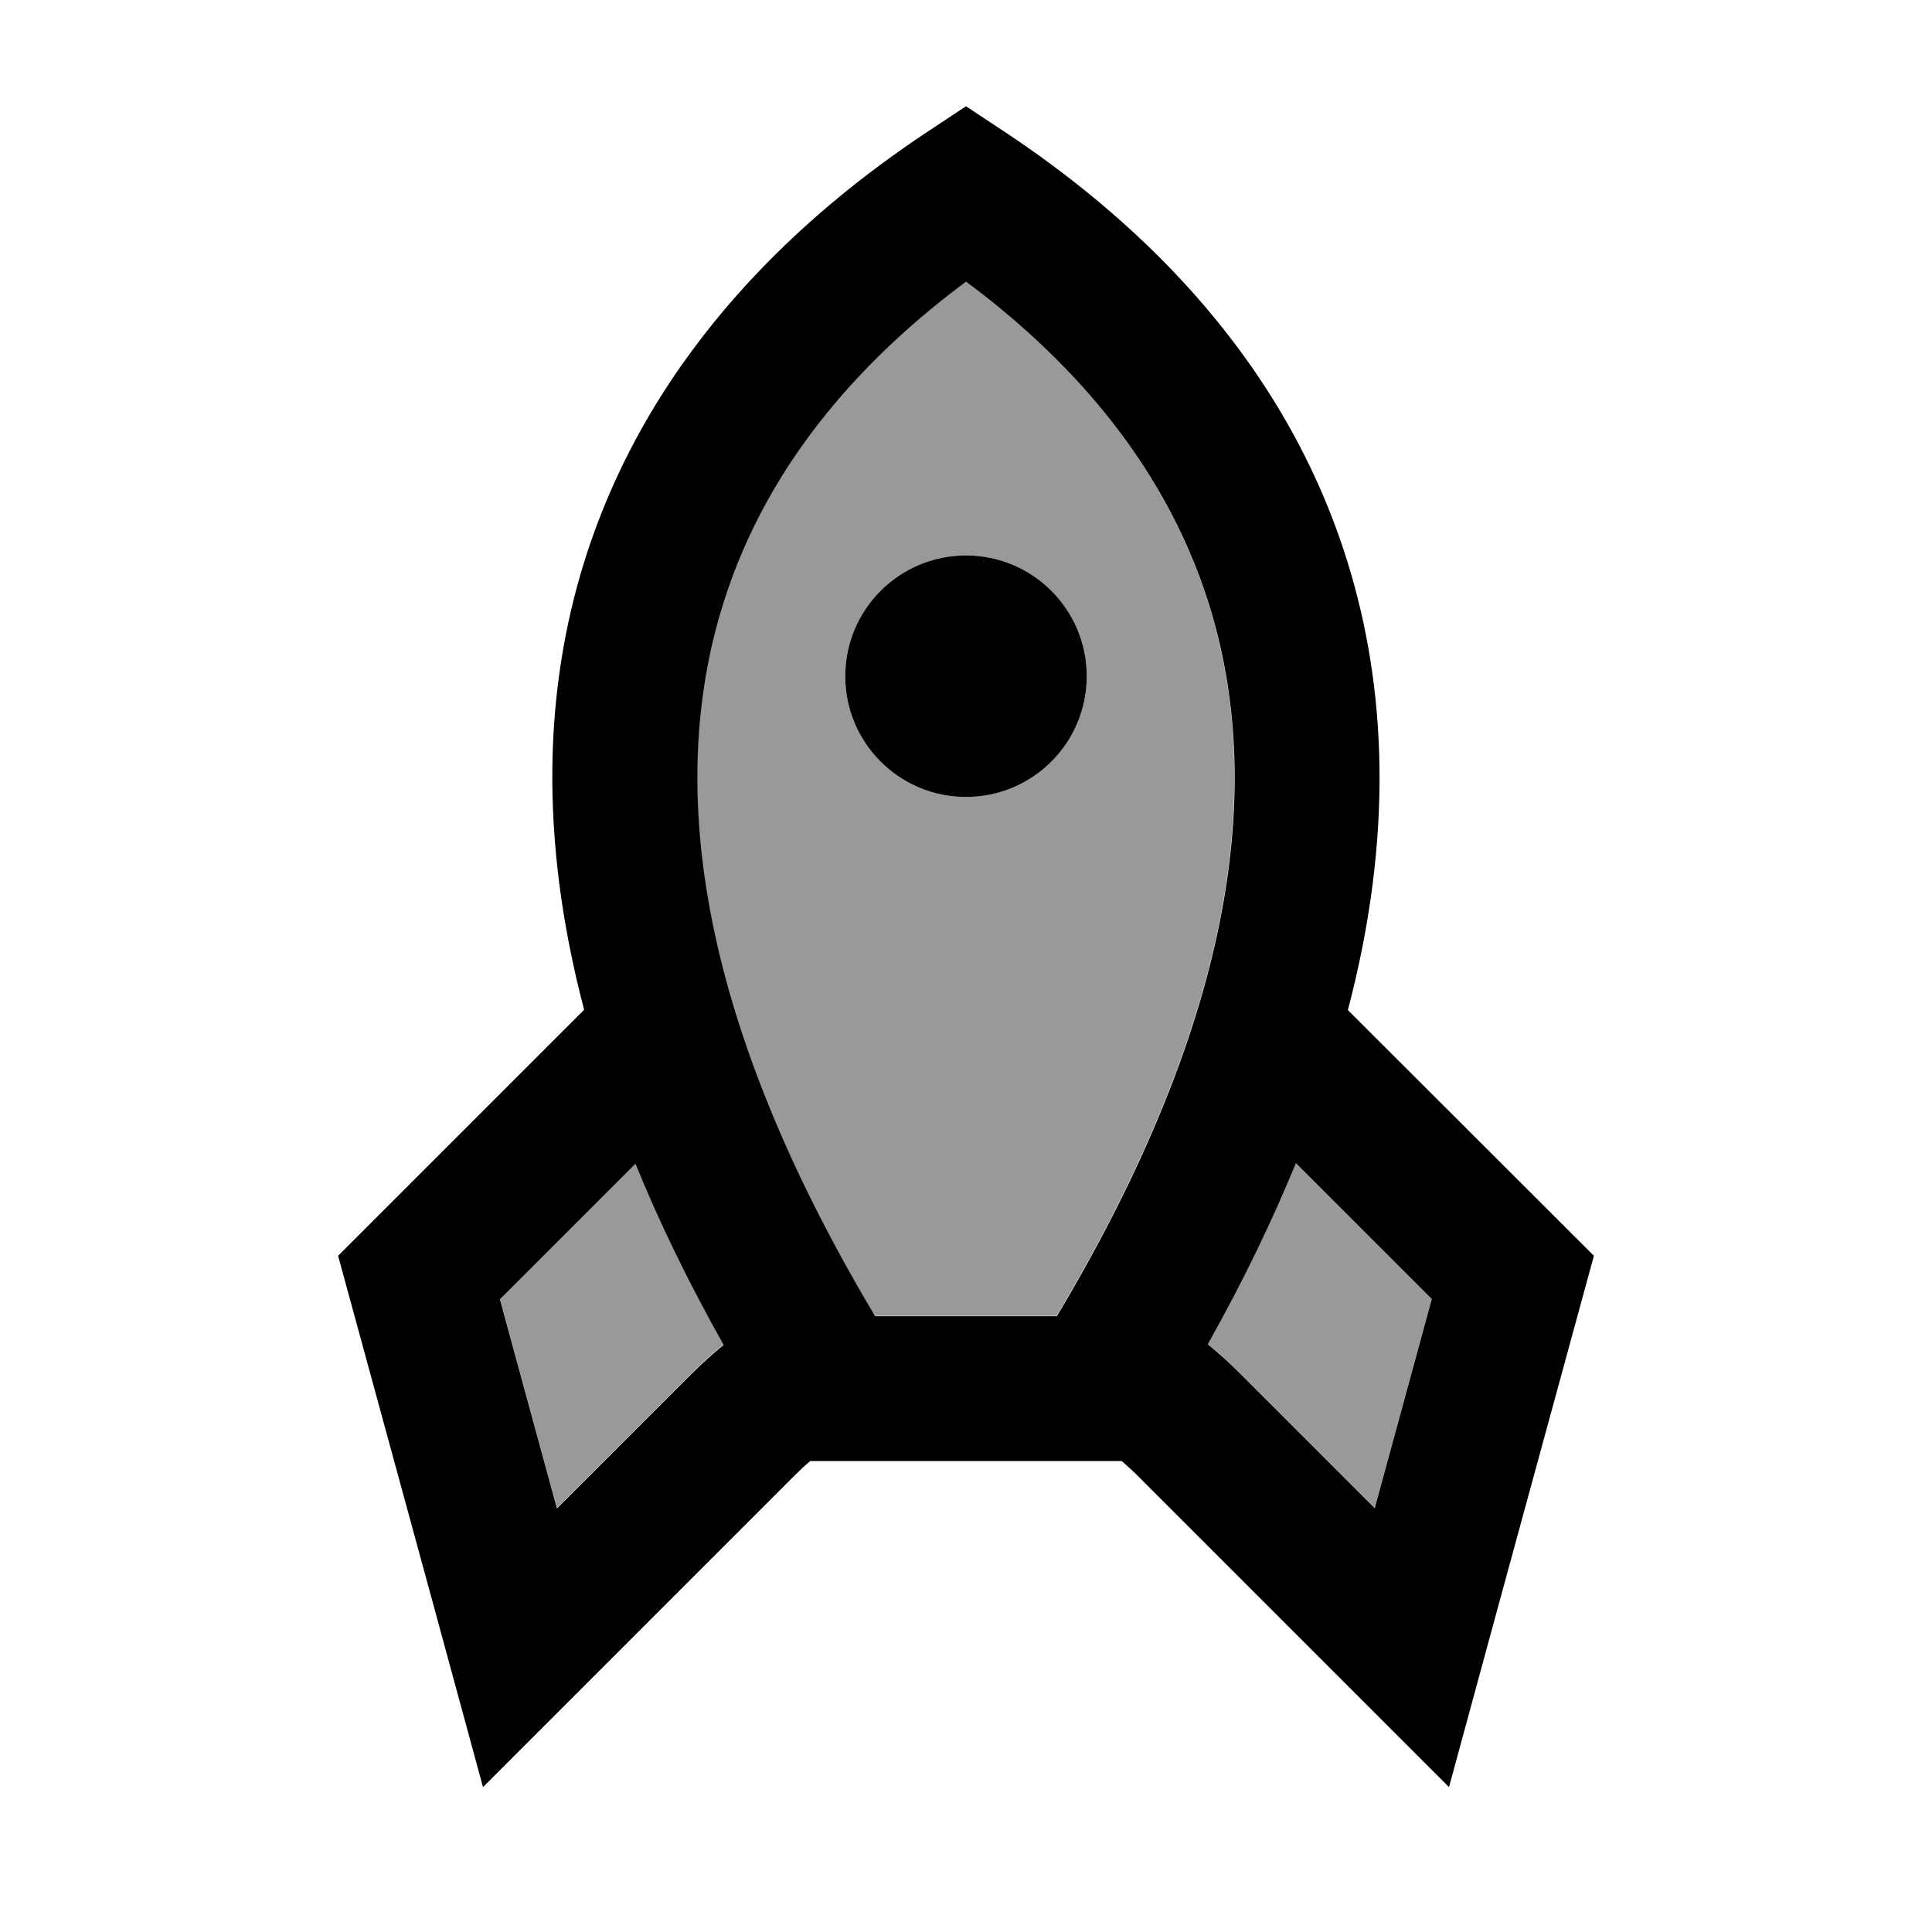
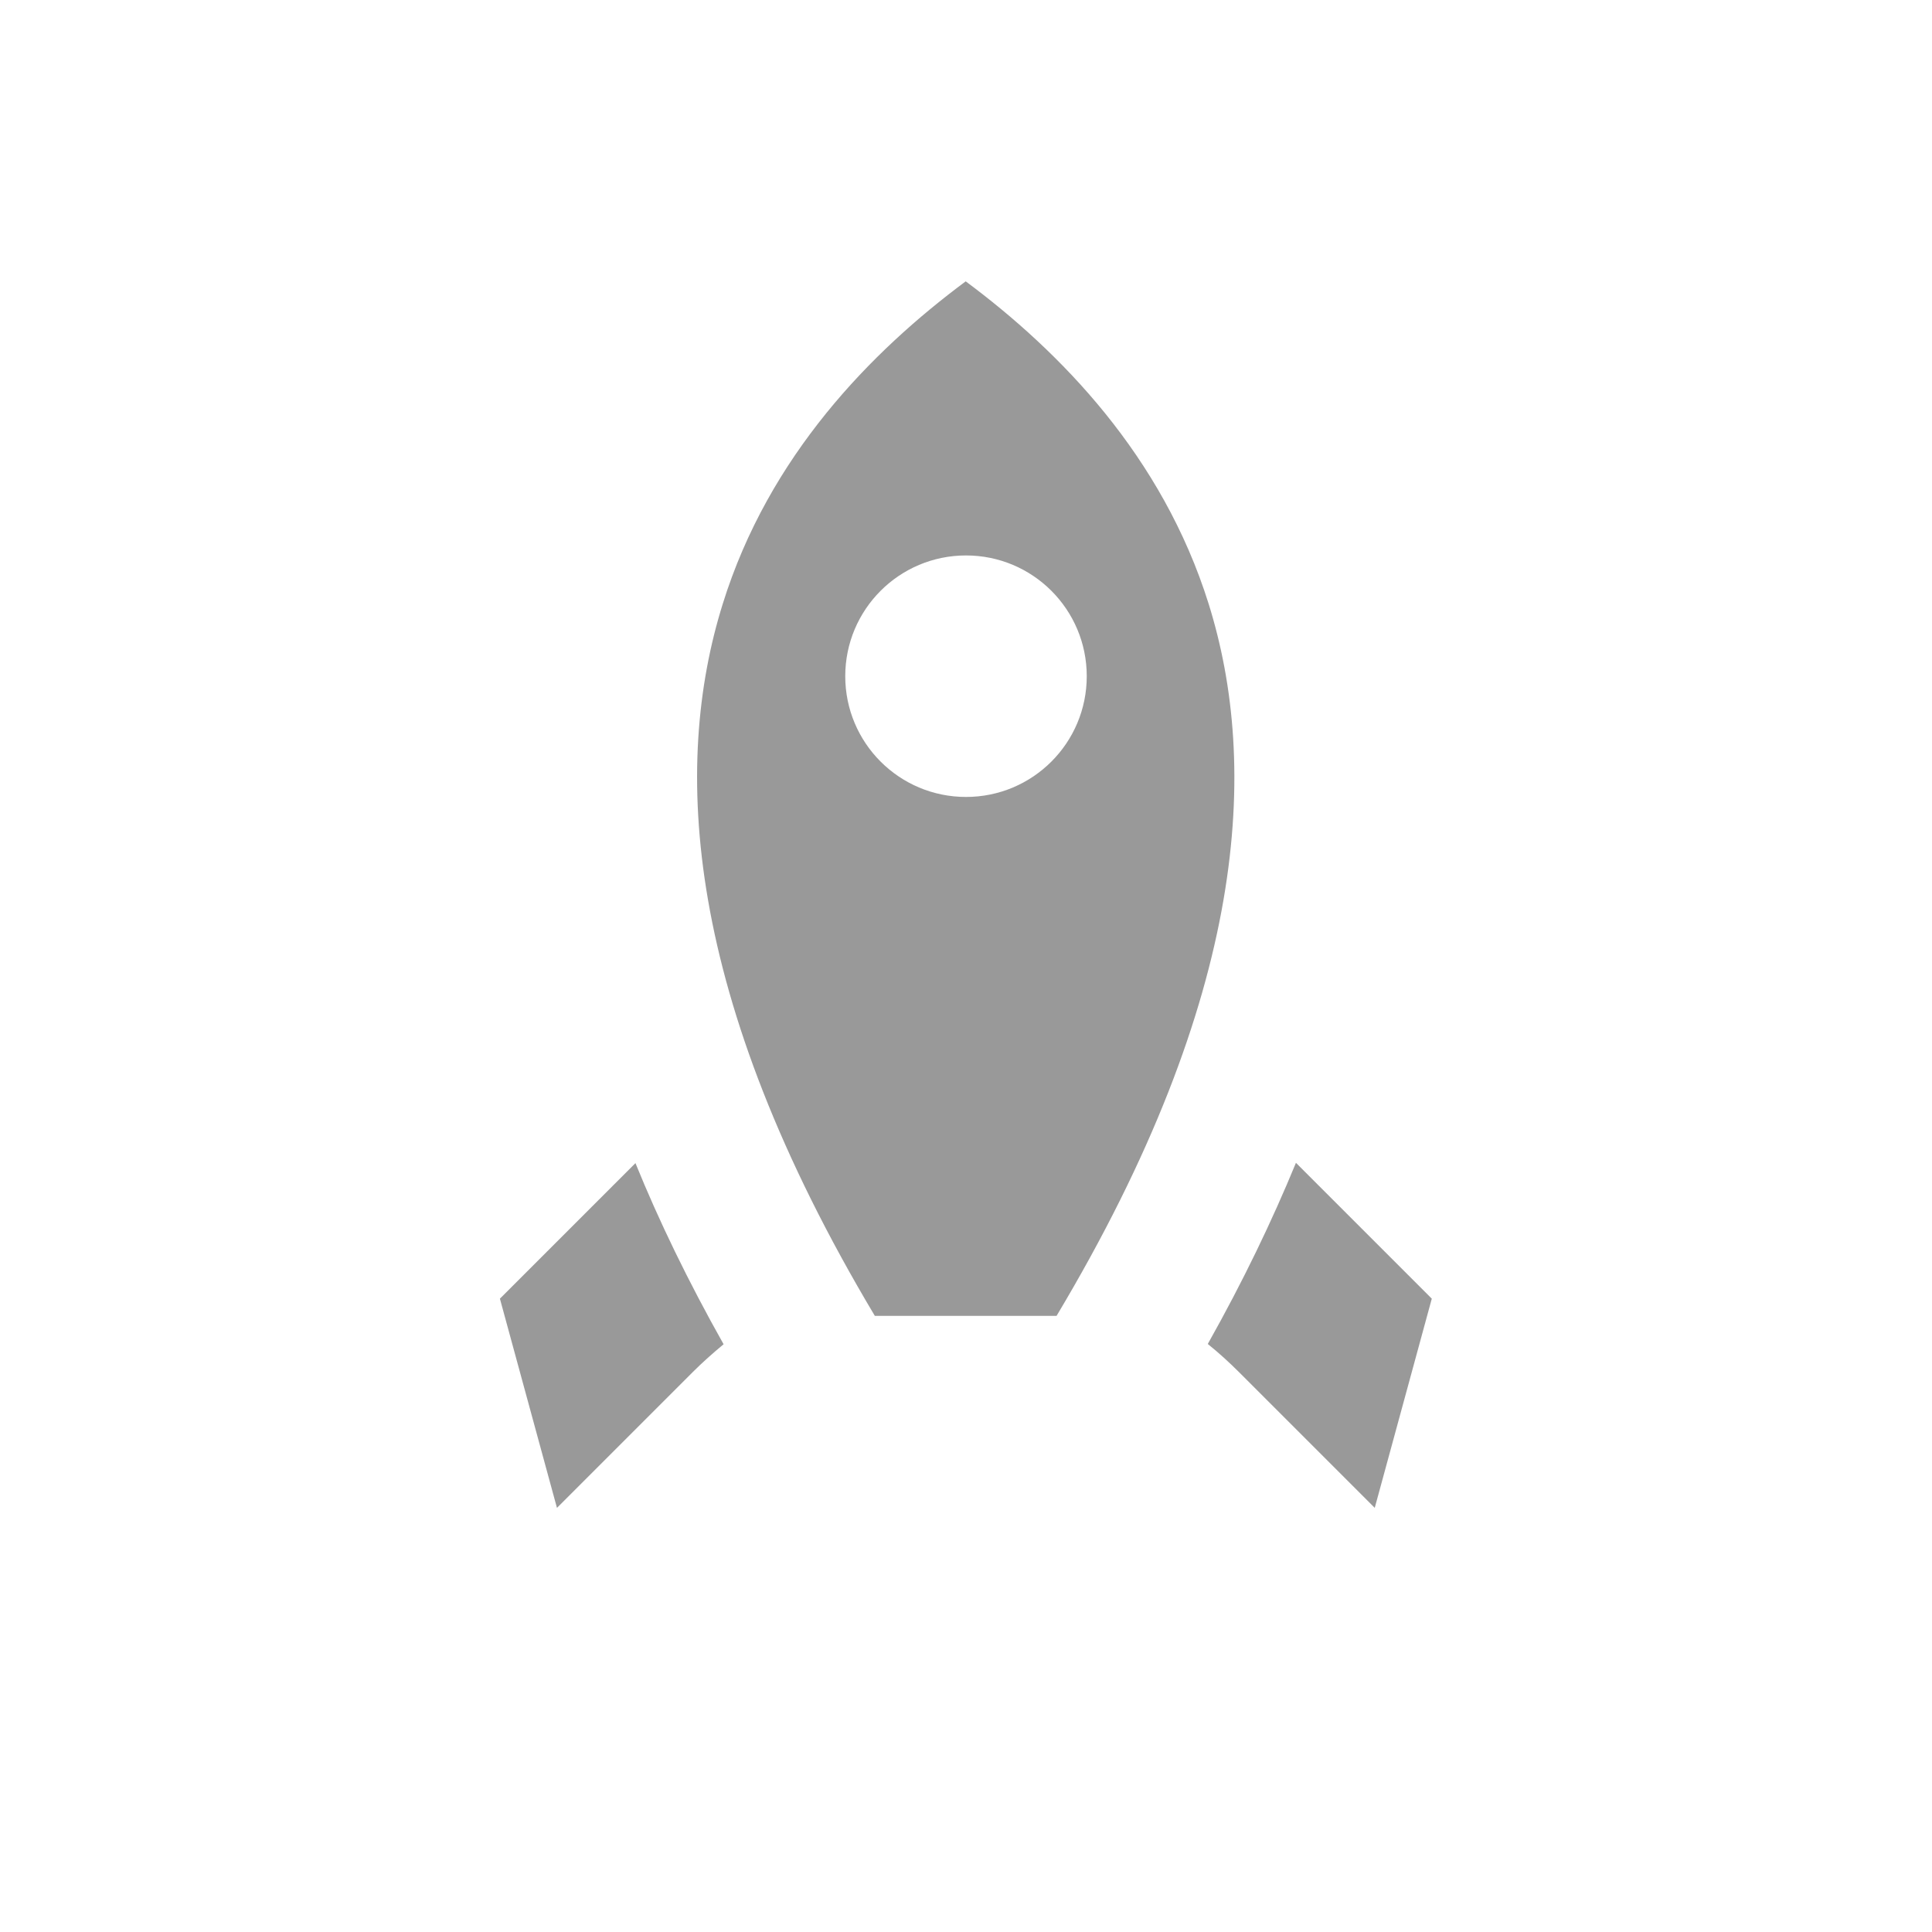
<svg xmlns="http://www.w3.org/2000/svg" viewBox="0 0 640 640">
  <path opacity=".4" fill="currentColor" d="M165.6 430.2L184.5 499.5L229.4 454.6C232.7 451.3 236.2 448.2 239.7 445.3C228 424.5 218.3 404.5 210.5 385.3L165.5 430.3zM239.4 200.1C222.7 253.6 226.4 329.7 289.8 435.9L350 435.9C413.5 329.7 417.1 253.6 400.4 200.1C385 150.9 351.1 116.4 319.9 93.2C288.7 116.4 254.7 150.9 239.4 200.1zM360 224C360 246.1 342.1 264 320 264C297.9 264 280 246.1 280 224C280 201.9 297.9 184 320 184C342.1 184 360 201.9 360 224zM400.2 445.3C403.8 448.2 407.2 451.3 410.5 454.6L455.4 499.5L474.3 430.2L429.3 385.2C421.4 404.4 411.8 424.4 400.1 445.2z" />
-   <path fill="currentColor" d="M320 35.2L333.3 44C371.6 69.5 424 114.3 446.3 185.9C459.4 227.9 461.6 277.2 446.5 334.6L528 416C502.5 509.3 486.5 568 480 592L376.6 488.6C375 487 373.3 485.5 371.6 484L268.4 484C266.7 485.4 265 487 263.4 488.6C216.3 535.7 181.8 570.2 160 592C153.5 568 137.5 509.3 112 416L193.5 334.5C178.4 277.1 180.5 227.9 193.6 185.9C216 114.4 268.4 69.5 306.7 44L320 35.2zM400.2 445.4C403.8 448.3 407.2 451.4 410.5 454.7L455.4 499.6L474.3 430.3L429.3 385.3C421.4 404.5 411.8 424.5 400.1 445.3zM210.6 385.4L165.6 430.4L184.5 499.7L229.4 454.8C232.7 451.5 236.2 448.4 239.7 445.5C228 424.7 218.3 404.7 210.5 385.5zM289.9 436L350.1 436C413.6 329.8 417.2 253.7 400.5 200.2C385.1 151 351.2 116.5 320 93.3C288.8 116.5 254.8 151 239.5 200.2C222.8 253.7 226.5 329.8 289.9 436zM320 184C342.1 184 360 201.9 360 224C360 246.1 342.1 264 320 264C297.9 264 280 246.1 280 224C280 201.9 297.9 184 320 184z" />
</svg>